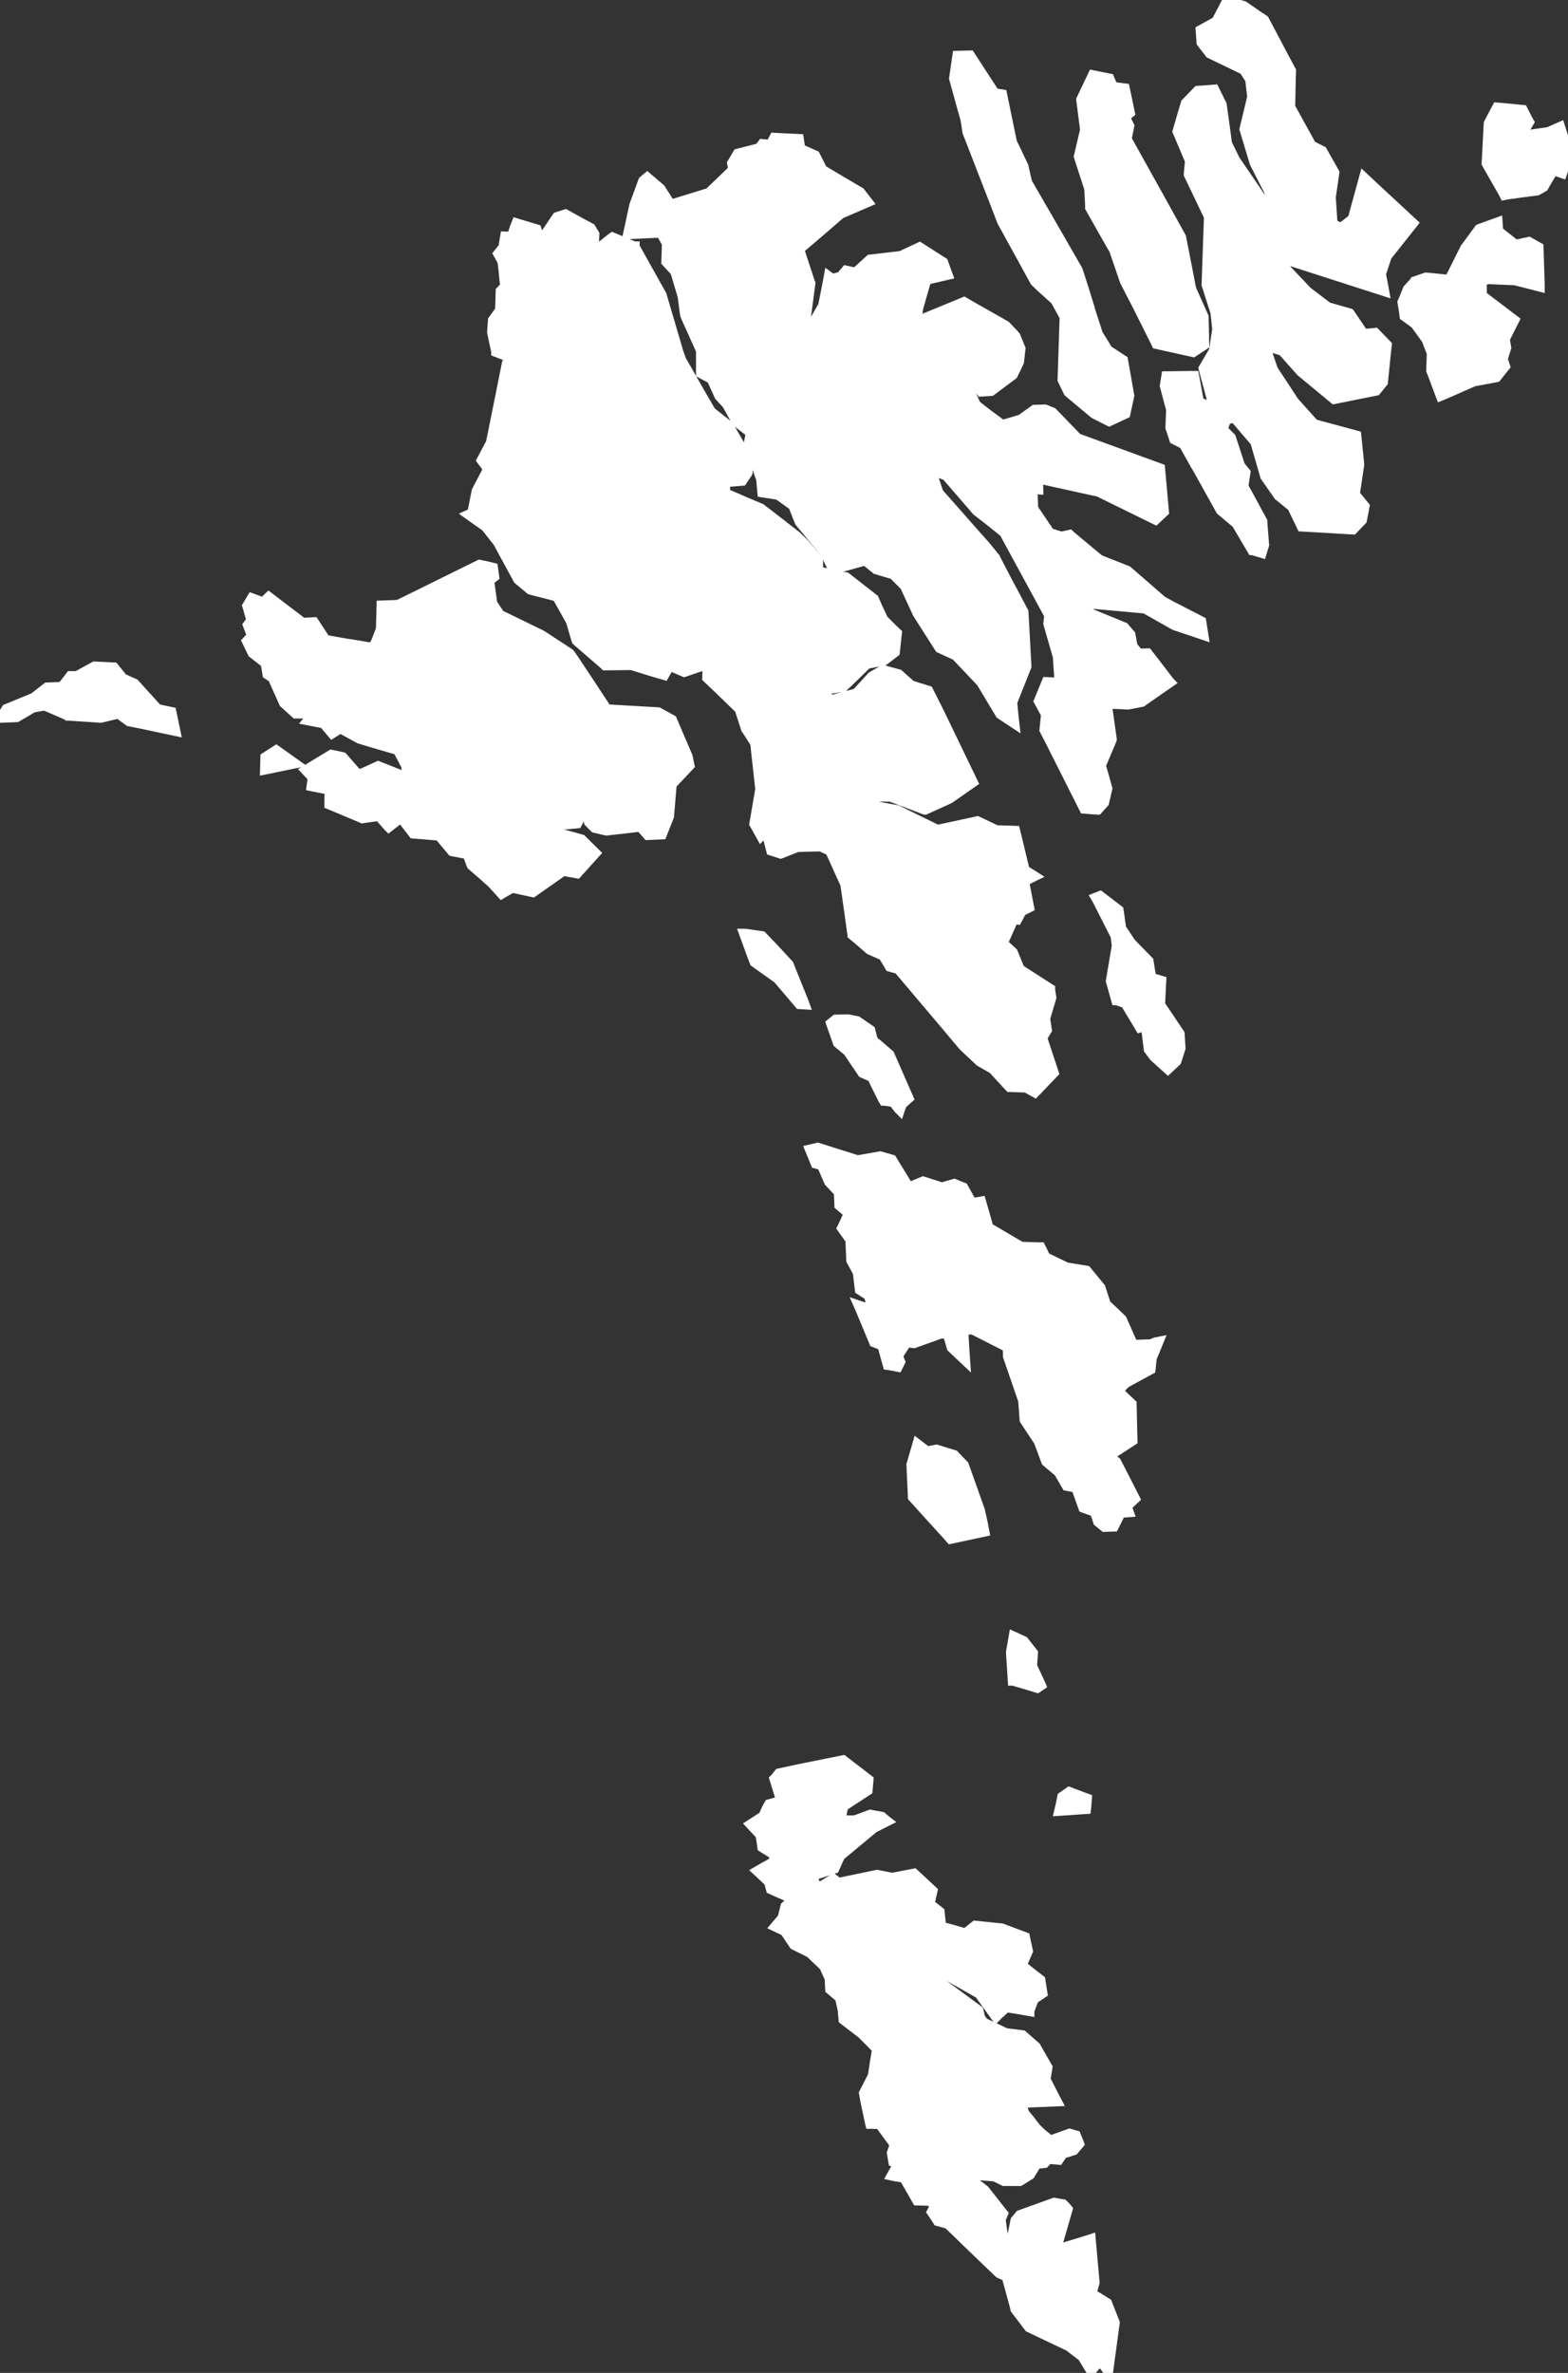
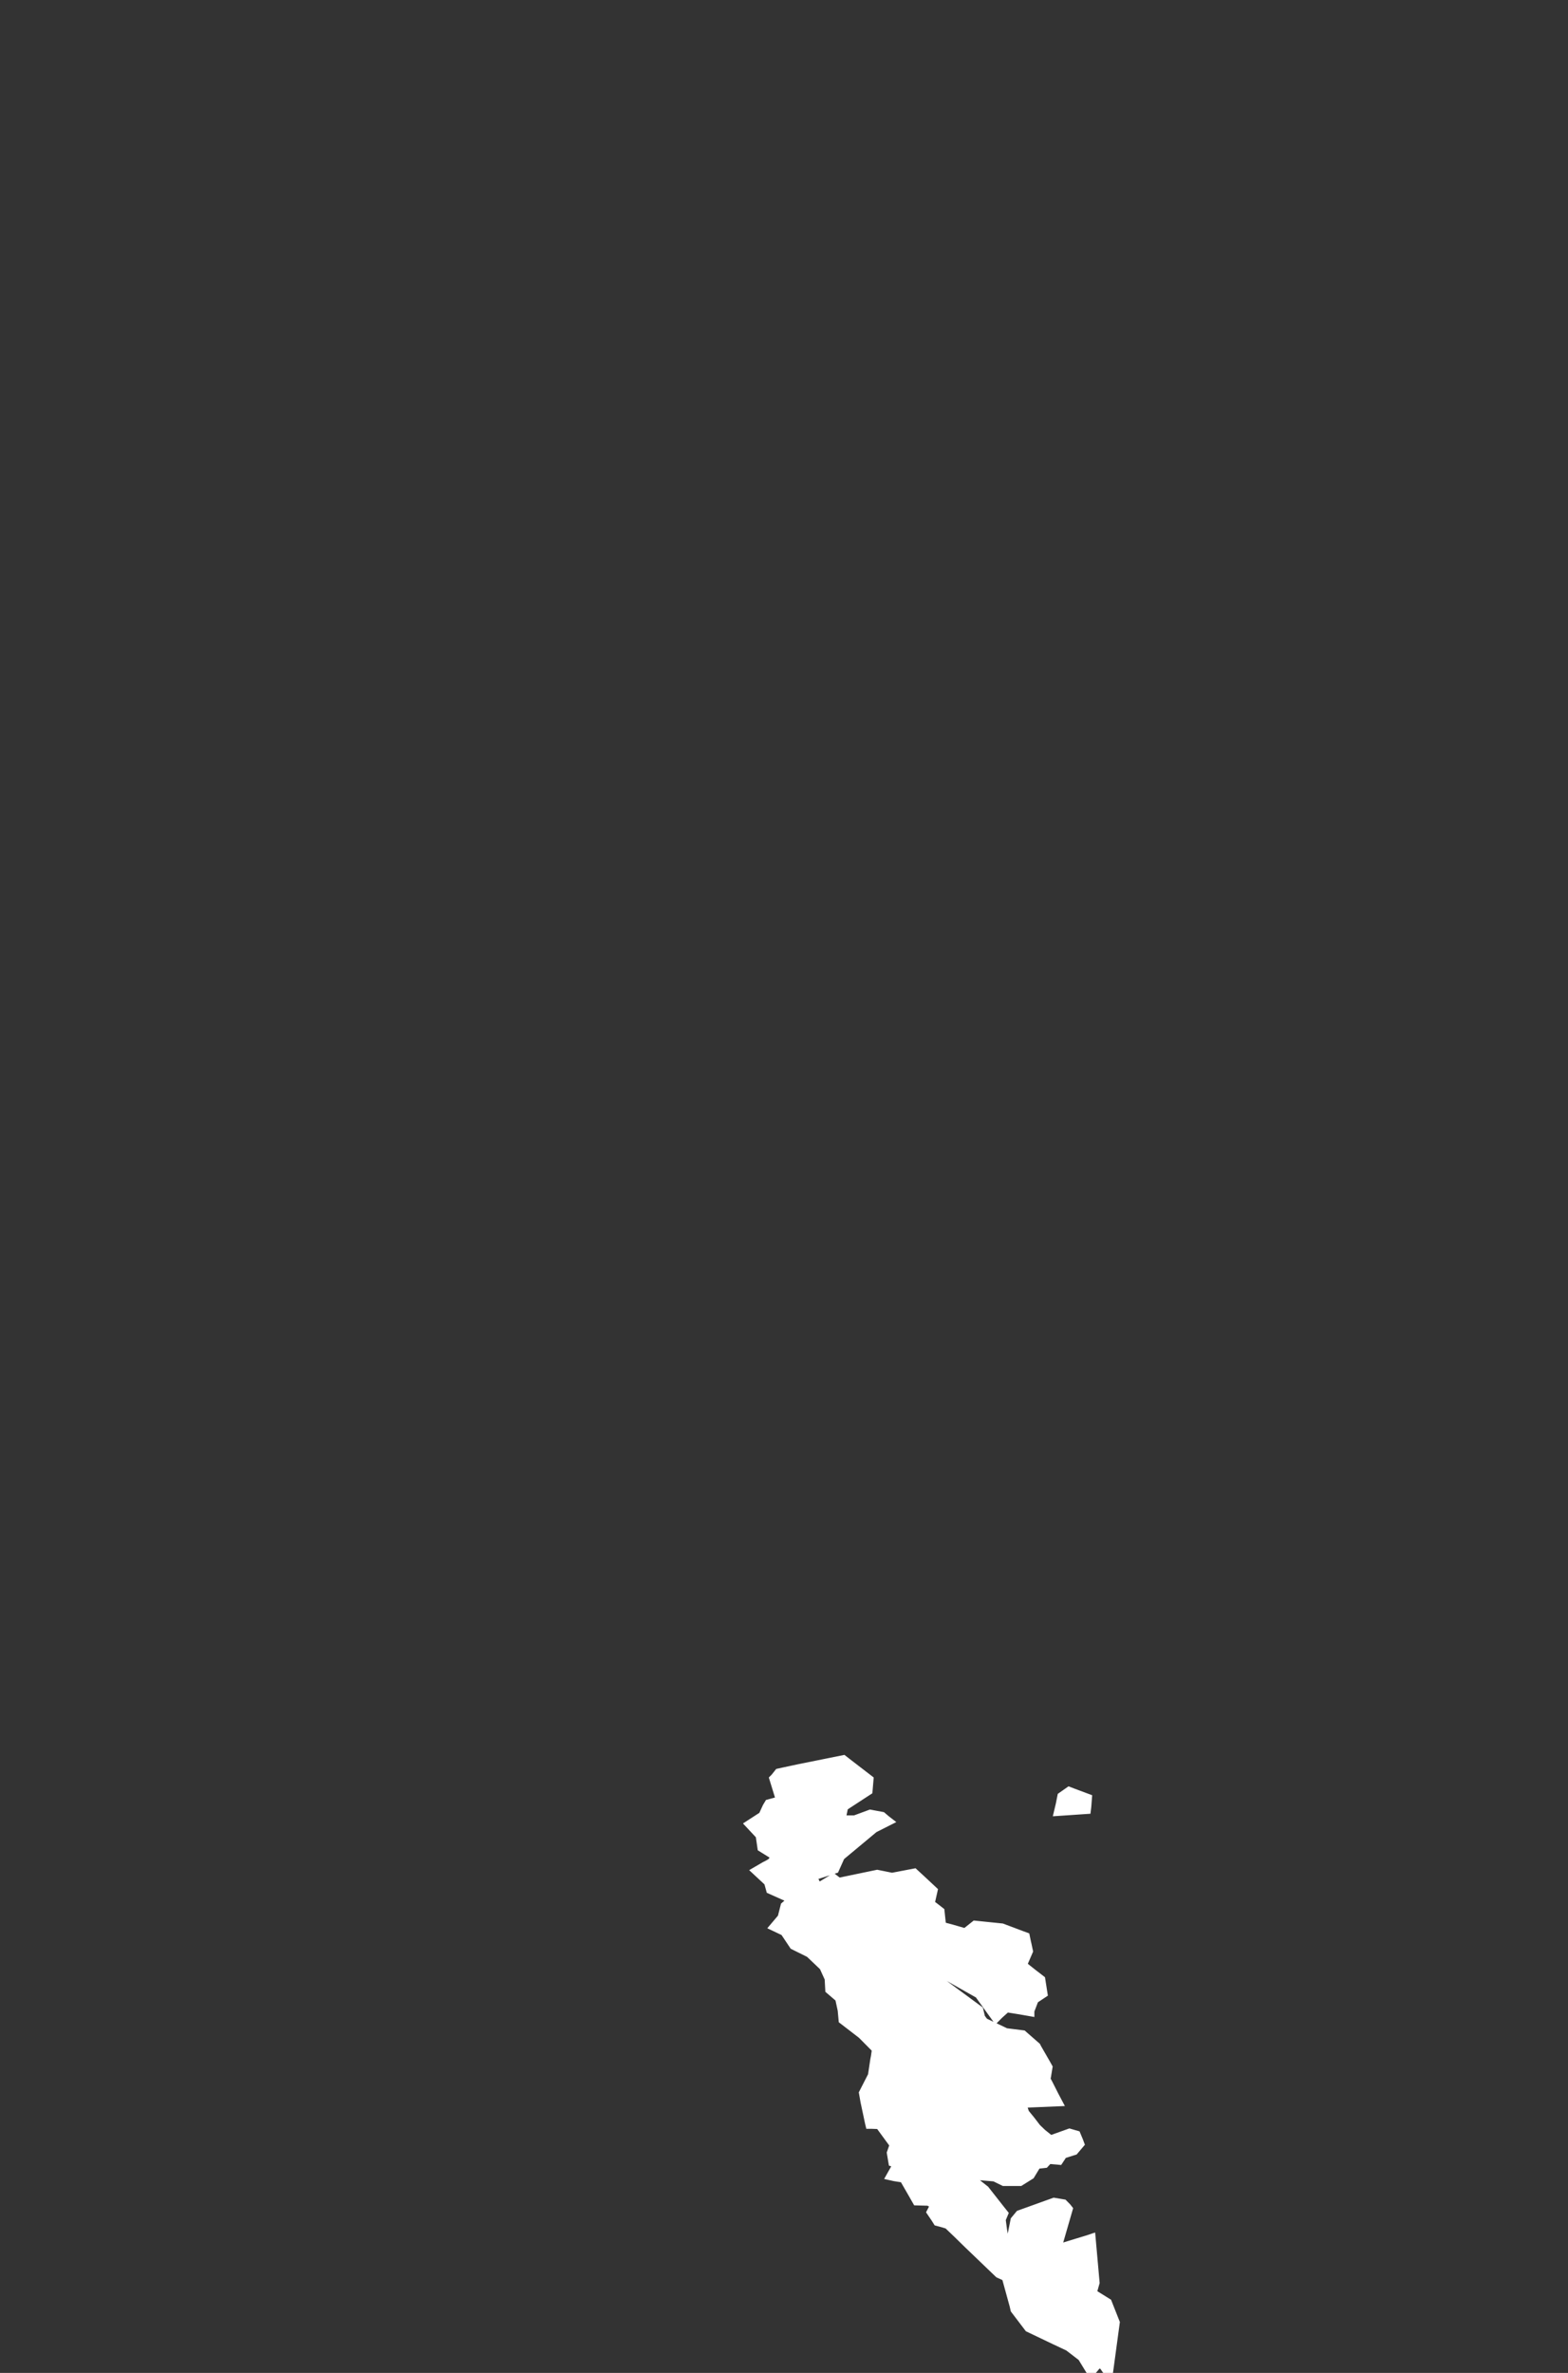
<svg xmlns="http://www.w3.org/2000/svg" width="76" height="115" viewBox="0 0 76 115" fill="none">
  <rect x="0" y="0" width="76" height="115" fill="#333333" stroke="none" />
-   <path d="M52.73 29.671V29.686L53.003 29.802L54.483 30.411L54.784 30.759L54.856 31.15L54.885 31.324L55.187 31.687H55.201L55.617 31.672L56.034 32.209L56.666 33.035L56.695 33.065L56.422 33.253L55.445 33.935L55.345 34.007L54.669 34.138L54.411 34.123L54.081 34.109H54.023L53.578 33.688L53.879 35.82V35.834L53.793 36.052L53.736 36.182L53.348 37.096L53.535 37.749L53.664 38.213L53.549 38.706L53.506 38.894L53.204 39.228L52.917 39.213L52.558 39.184L50.777 35.646L50.762 35.617L50.734 35.573L50.633 35.37L50.705 34.645V34.631V34.616L50.36 33.978L50.705 33.137L50.734 33.065L51.366 33.093L51.279 31.817L50.82 30.222L50.863 29.816L48.68 25.799L48.536 25.683L47.846 25.132L47.358 24.755L46.755 24.059L46.367 23.609L45.879 23.044L45.117 22.754L45.275 23.276L45.477 23.885L47.215 25.857L47.746 26.452L47.803 26.524L48.22 27.032V27.046L48.278 27.148L48.866 28.279L49.154 28.815L49.599 29.657L49.743 32.296L49.053 34.036L49.125 34.79L49.154 35.037L48.493 34.602L47.574 33.065L46.338 31.759L45.548 31.397L44.485 29.729L43.868 28.395L43.307 27.829L42.474 27.583L42.044 27.235L41.943 27.148L41.742 27.206L40.392 27.583L40.147 27.09L40.061 26.901L40.032 26.829L40.018 26.8L38.926 25.48L38.769 25.291L38.567 24.784L38.453 24.494L37.72 23.972L37.433 23.928L36.959 23.856L36.901 23.218L36.298 21.506L36.384 21.057L36.398 20.97L36.269 20.868L35.709 20.433L35.695 20.404L35.249 19.592L34.876 19.186L34.502 18.36L33.985 18.084V17.446V16.982L33.411 15.706L33.253 15.358L33.21 15.242L33.095 14.357L32.736 13.153L32.305 12.689L32.333 11.79L32.032 11.268L31.357 11.297L30.452 11.341L30.552 10.877L30.753 9.948L31.184 8.774L31.213 8.745L31.371 8.614L31.73 8.919L32.003 9.151L32.434 9.832L32.491 9.934L32.965 9.789L34.373 9.354L35.537 8.237L35.522 8.092L35.508 7.991L35.493 7.918L35.766 7.454L36.801 7.193L36.959 6.99L37.346 7.034L37.533 6.686L38.079 6.715L38.711 6.744L38.783 7.222L39.501 7.541L39.846 8.223V8.237L40.822 8.817L41.684 9.325L42.044 9.789L40.736 10.354L39.846 11.123L38.725 12.08L39.257 13.704L39.271 13.733L39.013 15.691L39.76 18.041L39.889 18.229L40.248 18.099L40.262 18.084L40.248 18.07L39.831 17.649L39.329 16.286L39.429 15.648L39.903 14.821L40.104 13.806L40.176 13.414L40.334 13.53L40.765 13.414L41.009 13.124L41.469 13.226L42.015 12.733L42.173 12.588L43.667 12.414L44.572 11.993L44.888 12.196L45.706 12.718L45.922 13.313L44.988 13.53L44.888 13.559L44.873 13.617L44.5 14.923L44.442 15.3V15.329L44.457 15.503L44.471 15.575L46.267 14.836L46.726 14.647L47.128 14.879L48.737 15.793L49.111 16.184L49.211 16.3L49.455 16.895L49.383 17.533L49.24 17.837L49.082 18.157L48.421 18.65L48.033 18.94L47.559 18.969L46.812 17.983L46.784 17.953L46.568 17.983L46.583 18.026L47.229 19.491L47.258 19.578L47.401 19.723L47.444 19.752L47.832 20.056L48.579 20.607L48.924 20.506L49.498 20.332L50.145 19.868L50.648 19.853L51.007 19.998L52.213 21.245L56.221 22.71L56.249 23.015L56.407 24.798L56.005 25.175L54.052 24.218L53.262 23.827L50.691 23.261L50.489 22.942L50.303 23.232L50.317 23.711L50.03 23.696L50.073 24.653L50.877 25.843L51.395 26.002L51.438 26.017L51.84 25.93L51.854 25.944L52.357 26.365L53.262 27.119L53.391 27.177L54.641 27.67L56.092 28.931L56.307 29.12L56.407 29.178L56.695 29.337L58.217 30.121L58.318 30.759L56.939 30.295L55.503 29.483L52.773 29.236L52.73 29.671Z" fill="white" stroke="white" stroke-width="0.5" />
-   <path d="M58.217 1.668L58.203 1.465L58.548 1.276L58.964 1.044L59.18 0.638L59.481 0.058L60.286 0.305L60.975 0.783L61.263 0.972L62.167 2.683L62.57 3.437L62.555 3.829L62.527 5.192L63.561 7.063L64.078 7.324L64.667 8.368L64.494 9.557L64.581 10.862L64.997 11.065L65.069 11.007L65.572 10.616L66.118 8.629L66.534 9.02L68.129 10.499L68.473 10.819L67.209 12.414L66.936 13.24V13.342L67.022 13.777L67.08 14.096L62.44 12.602L61.665 9.934L61.521 9.267L61.349 8.933L60.817 7.889L60.329 6.265L60.343 6.221V6.192L60.702 4.699L60.602 3.843L60.516 3.713L60.3 3.379L58.648 2.581L58.246 2.059L58.217 1.668ZM74.564 11.993L74.104 11.732L73.702 11.819L73.501 11.863L73.458 11.877L72.61 11.21L72.581 10.79L71.705 11.108L71.044 12.008L71.03 12.022L70.297 13.487L70.254 13.574L69.421 13.487L69.12 13.458L68.574 13.646L68.559 13.675L68.243 14.023L68.057 14.488L67.985 14.647L68.057 15.097L68.085 15.314L68.603 15.691L69.148 16.445L69.407 17.112L69.378 17.953L69.436 18.099L69.766 18.983L69.838 19.172L69.981 19.114L71.432 18.476L71.993 18.374L72.524 18.273L72.754 17.982L72.941 17.75L72.826 17.402L72.998 16.851L72.926 16.431L73.386 15.517L71.82 14.328L71.806 13.675L72.064 13.516L73.055 13.559L73.429 13.574L74.621 13.878V13.791L74.564 11.993ZM58.361 16.706L58.332 15.416V15.358L57.844 14.27L57.729 14.009L57.241 11.5L56.092 9.426L54.598 6.743L54.727 6.105L54.511 5.67L54.54 5.641L54.756 5.467L54.511 4.293L54.167 4.249L53.937 4.22L53.764 3.814L52.974 3.655L52.414 4.829L52.601 6.294L52.299 7.585L52.802 9.136L52.845 9.963V10.064L52.903 10.166L53.65 11.486L54.009 12.109L54.526 13.617L54.554 13.675L54.799 14.154L55.144 14.821L55.747 16.025L56.063 16.663L57.83 17.054L58.361 16.706ZM66.089 16.199L65.414 15.198L64.351 14.893L63.36 14.139L62.369 13.095L61.995 12.515L62.124 11.935L61.521 10.209L60.846 9.209L59.855 7.759L59.467 6.961L59.209 5.076L59.05 4.757L58.849 4.351L58.505 4.38L58.059 4.409L57.485 5.003L57.341 5.482L57.083 6.366L57.672 7.759L57.686 7.802L57.628 8.411V8.455L58.605 10.499L58.49 13.791L58.892 15.053L58.921 15.155L59.007 15.952L58.849 16.996L58.749 17.17L58.347 17.852L58.375 17.982L58.734 19.302L58.72 19.418L58.706 19.65L58.691 19.781L58.102 19.476L57.873 18.229H57.844H57.643L56.551 18.244H56.537L56.465 18.693L56.666 19.462L56.767 19.824V19.94L56.738 20.723L56.925 21.289L57.384 21.521L57.944 22.521L58.074 22.739L59.18 24.726L59.596 25.074L59.941 25.364L60.702 26.655H60.717L60.903 26.713L61.148 26.785L61.205 26.597L61.263 26.408L61.176 25.306V25.262L61.119 25.161L60.53 24.073L60.257 23.58L60.358 22.899L60.099 22.579L59.654 21.216L59.252 20.81L59.424 20.317L59.639 20.274L59.84 20.23L60.458 20.955L60.846 21.405L61.047 22.101L61.334 23.087L61.981 24.015L62.642 24.552L63.101 25.509L63.36 25.523L65.572 25.654L66.003 25.204L66.075 24.842L66.103 24.682L66.132 24.537L65.931 24.291L65.658 23.957L65.873 22.521L65.859 22.348L65.73 21.115L63.69 20.564L62.713 19.476L61.694 17.924L61.377 16.996L61.291 16.721L61.392 16.75L61.751 16.866L62.167 16.996L63.072 18.011L64.25 18.983L64.667 19.331L66.692 18.925L66.764 18.838L67.022 18.519L67.166 17.098L67.209 16.721L66.649 16.141L66.089 16.199ZM53.693 16.982L53.219 16.213L53.204 16.184L52.831 15.024L52.802 14.908L52.572 14.168L52.328 13.4L52.228 13.095L50.633 10.325L50.346 9.832L49.786 8.861L49.743 8.701L49.599 8.063L49.039 6.888L48.565 4.583L48.206 4.525L48.134 4.423L47.013 2.697L46.41 2.712L46.252 3.8L46.683 5.366L46.769 5.656L46.812 5.83L46.884 6.308L46.898 6.395L48.048 9.354L48.479 10.47L48.579 10.732L48.938 11.384L50.173 13.632L50.504 13.951L51.165 14.546L51.61 15.358L51.509 18.403L51.797 18.998L53.046 20.042L53.764 20.404L54.54 20.042L54.684 19.375L54.727 19.172L54.425 17.46L53.693 16.982ZM75.612 6.163L75.052 6.41L74.434 6.497L74.061 6.555L73.831 6.381L74.018 6.062L74.104 5.917L74.046 5.815L73.802 5.337L72.912 5.25L72.567 5.221L72.337 5.656L72.251 5.815L72.165 5.989L72.15 6.265L72.064 7.918L72.883 9.354L72.926 9.441L73.084 9.412L73.932 9.296L74.506 9.223L74.808 9.049L74.923 8.846L75.267 8.266L75.282 8.237L75.713 8.382L75.784 8.179L75.828 8.063L75.943 7.193L75.612 6.163Z" fill="white" stroke="white" stroke-width="0.5" />
-   <path d="M50.389 81.544L50.446 81.675L50.274 81.791L49.7 81.617L49.111 81.443H49.096L49.039 80.544L49.01 80.109L49.024 79.978L49.082 79.659L49.139 79.326L49.613 79.543L50.059 80.109L50.016 80.747L50.389 81.544ZM47.645 73.902L47.487 73.191L47.459 73.119L46.712 71.016L46.238 70.523L45.39 70.262L44.931 70.349L44.773 70.233L44.471 70.001L44.442 70.102L44.184 70.987L44.255 72.553L45.017 73.394L45.505 73.931L45.821 74.279L46.08 74.569L47.703 74.221L47.645 73.931V73.902ZM55.991 65.07L55.79 65.157L54.914 65.186L54.368 63.953L53.994 63.591L53.592 63.214L53.334 62.416L52.658 61.59L51.682 61.43L50.662 60.937L50.504 60.603L50.432 60.459H50.36L49.484 60.429L49.412 60.386L47.904 59.501L47.89 59.472L47.861 59.342L47.545 58.24L47.301 58.283L47.1 58.312L46.884 57.921L46.683 57.558L46.568 57.515L46.252 57.384L45.649 57.558L44.931 57.326L44.744 57.268L44.672 57.297L44.04 57.558L43.94 57.384L43.221 56.209L43.078 56.166L42.661 56.05L41.584 56.239H41.555L41.196 56.123L39.63 55.629L39.458 55.673L39.271 55.716L39.544 56.383L39.846 56.471L40.191 57.268L40.664 57.776L40.693 58.414L41.153 58.805L40.866 59.429L40.822 59.516L41.225 60.081L41.268 61.082L41.584 61.662L41.684 62.503L42.115 62.779L42.331 63.489L41.771 63.33L41.641 63.286L41.699 63.417L42.374 65.041L42.776 65.201L43.035 66.143L43.135 66.158L43.509 66.23L43.623 65.998L43.509 65.708L43.94 65.041L44.299 65.085L45.635 64.606L45.678 64.621L45.95 64.65L46.137 65.302L46.353 65.505L46.769 65.897L46.74 65.491L46.697 64.751L46.683 64.592L46.669 64.447H46.712L47.143 64.418L48.622 65.172L48.852 65.288V65.346L48.866 65.737L49.599 67.869L49.671 68.812L50.331 69.812L50.346 69.827L50.375 69.899L50.719 70.827L51.323 71.335L51.711 72.002L52.17 72.089L52.515 73.061L53.075 73.264L53.233 73.742L53.535 73.989L53.98 73.974L54.31 73.307L54.698 73.278L54.598 73.003L55 72.626L54.741 72.118L54.095 70.856L53.721 70.566L54.282 70.204L54.885 69.812L54.87 69.319L54.842 68.072V68.043L54.368 67.594L54.21 67.434L54.181 67.405L54.54 67.028L54.77 66.897L55.761 66.361L55.819 65.795L55.833 65.766L55.905 65.607L56.135 65.041L55.991 65.07Z" fill="white" stroke="white" stroke-width="0.5" />
-   <path d="M57.212 50.8L57.011 51.424L56.609 51.801L56.35 51.569L55.948 51.206L55.905 51.148L55.689 50.858L55.574 49.945L55.546 49.698L55.445 49.727L55.258 49.785L54.727 48.901L54.554 48.61L54.124 48.465H54.109L53.894 47.697L53.851 47.552L53.865 47.45L54.138 45.841L54.081 45.362L53.176 43.578L53.133 43.506L53.319 43.433L54.21 44.115L54.253 44.405L54.282 44.637L54.339 44.999L54.799 45.696L55.632 46.551L55.661 46.58L55.776 47.291L55.79 47.378L55.948 47.436L56.178 47.508L56.278 47.537L56.249 48.088L56.221 48.697L56.537 49.161L56.566 49.205L57.169 50.104L57.212 50.8ZM50.734 49.916L50.648 49.364L50.949 48.349L50.892 47.972V47.929L49.671 47.146L49.427 46.986L49.398 46.928L49.082 46.16L48.593 45.71L48.608 45.681L49.125 44.521L49.297 44.55L49.498 44.173V44.158L49.872 43.97L49.628 42.708L50.087 42.476L50.116 42.462L50.001 42.389L49.656 42.172L49.269 40.562L49.197 40.272L48.278 40.243L48.134 40.17L47.373 39.808L45.433 40.228L43.48 39.271L42.546 39.097L41.914 38.59H41.943H42.273L43.178 38.604L43.853 38.865L43.911 38.88L44.816 39.228H44.83H44.844L45.965 38.72L46.022 38.691L47.143 37.908L45.534 34.573L44.988 33.485L44.155 33.224L43.552 32.687L42.805 32.484L42.273 32.789L41.512 33.615L40.191 33.964L40.176 33.934L39.946 33.413L40.866 33.282L41.541 32.629L42.015 32.165L42.834 32.006L43.365 31.6L43.451 30.802L43.465 30.686L43.207 30.44L42.805 30.034L42.517 29.424L42.345 29.033L41.9 28.685L41.397 28.293L41.009 27.989L40.133 27.8L39.645 27.699V27.235V27.119L38.955 26.335L38.582 25.973L37.978 25.509L37.964 25.494L36.987 24.74L36.872 24.653L35.982 24.276L35.149 23.914L35.134 23.595L35.12 23.363L35.968 23.29L35.996 23.247L36.212 22.928L36.226 22.899L36.255 22.275L35.307 20.636L34.459 19.969L34.373 19.824L33.985 19.157L33.008 17.446L32.879 17.083L32.06 14.299L30.753 11.964V11.95H30.739L30.595 11.892L29.69 11.515L29.647 11.544L29.044 12.022L28.757 12.24L28.8 11.355L28.757 11.283L28.628 11.065L28.139 10.804L27.407 10.398L27.033 10.514L27.004 10.528L26.329 11.529L26.142 11.573L25.999 11.123L25.037 10.833L24.979 10.978L24.807 11.486L24.491 11.471L24.404 11.993L24.16 12.298L24.361 12.66L24.404 13.008L24.491 13.878L24.275 14.11L24.247 15.039L23.902 15.517L23.859 16.097L23.959 16.576L24.06 17.04V17.054L25.223 17.504L24.562 17.678L24.347 18.751L24.29 19.041L23.801 21.463L23.356 22.304L23.672 22.725L23.112 23.798L22.896 24.871L22.738 24.943L23.557 25.523L24.146 26.277L25.123 28.076L25.712 28.569L26.616 28.801L27.004 28.902L27.421 29.642L27.68 30.106L27.952 31.034L27.981 31.063L29.303 32.209L29.331 32.238H29.346L30.61 32.223L31.644 32.542L32.19 32.702L32.348 32.426L32.448 32.252L32.52 32.281L33.166 32.557L34.186 32.209L34.301 32.165V32.281L34.287 32.847L34.56 33.108L34.747 33.282L35.853 34.355L36.169 35.327L36.212 35.385L36.614 36.008L36.643 36.313L36.858 38.242L36.772 38.749L36.571 39.924L36.887 40.489L37.131 40.228L37.246 40.663L37.389 41.215L37.835 41.359L37.878 41.345L38.654 41.04L39.774 41.011L40.061 41.142L40.234 41.215L40.377 41.519L40.98 42.853L41.052 43.346L41.325 45.304L41.641 45.565L42.158 46.015L42.819 46.305L43.135 46.841L43.552 46.957L44.385 47.943L45.907 49.742L46.697 50.684L47.502 51.438L48.134 51.801L48.938 52.671L49.743 52.7L50.159 52.932L50.245 52.845L51.064 51.989L50.504 50.293L50.734 49.916ZM38.323 47.015L38.223 46.754L37.418 45.884L37.275 45.739L37.246 45.71L36.93 45.377L36.126 45.261H36.082L36.456 46.29L36.585 46.624L37.706 47.421L38.754 48.654L38.984 48.668L38.926 48.509L38.323 47.015ZM42.589 50.67L42.316 50.452L42.259 50.264L42.173 49.93L41.541 49.495L41.081 49.408L40.507 49.422L40.291 49.597L40.305 49.64L40.621 50.539L41.11 50.945L41.814 51.989L42.015 52.076L42.273 52.192L42.345 52.323L42.431 52.511L42.819 53.294L42.848 53.338H42.891L43.307 53.396L43.566 53.73L43.609 53.773L43.623 53.73L43.71 53.512L43.925 53.309L44.026 53.222L43.106 51.119L42.589 50.67Z" fill="white" stroke="white" stroke-width="0.5" />
  <path d="M54.023 112.564L53.707 114.899L53.463 114.55L53.176 114.536L52.888 114.884L52.472 114.202L51.811 113.695L51.193 113.405L49.886 112.781L49.225 111.911L49.182 111.723L48.795 110.316L48.723 110.287L48.435 110.156L46.97 108.75L46.525 108.315L46.511 108.3L45.965 107.778L45.735 107.706L45.462 107.633L45.362 107.474L45.175 107.198L45.362 106.835L45.29 106.792L45.017 106.647L44.457 106.632L44.284 106.328L43.825 105.53L43.365 105.458L43.236 105.429L43.293 105.327L43.566 104.849L43.307 104.762L43.236 104.341L43.379 103.935L42.647 102.934L42.273 102.92H42.187L42.173 102.862L42.087 102.456L41.957 101.847L41.886 101.441L42.316 100.6L42.431 99.831L42.46 99.686L42.517 99.294L41.799 98.569L40.894 97.873L40.851 97.409L40.722 96.815L40.248 96.409L40.219 95.872L39.975 95.335L39.961 95.292L39.458 94.813L39.257 94.625L38.496 94.248L38.05 93.581L37.591 93.363L37.935 92.957L38.079 92.392L38.481 92.044L37.375 91.55L37.275 91.188L36.729 90.68L37.102 90.463L37.246 90.39L37.418 90.289L37.662 89.955L36.959 89.52L36.872 88.926L36.398 88.418L37.002 88.027L37.203 87.591L37.246 87.519L37.289 87.447L37.878 87.287L37.547 86.214L37.591 86.17L37.763 85.953L38.711 85.75L40.866 85.315L41.052 85.46L42.087 86.257L42.044 86.765L40.866 87.534L40.722 88.23H41.196H41.44L42.187 87.954L42.733 88.056L42.92 88.215L42.977 88.259L42.345 88.578L40.708 89.941L40.435 90.55L39.314 90.912L39.63 91.536L40.392 91.072L40.636 91.26L42.517 90.869L43.236 91.014L44.299 90.811L44.629 91.115L45.189 91.638L45.045 92.276L45.405 92.551L45.534 92.653L45.577 93.059L45.591 93.189L45.606 93.378L46.094 93.508L46.798 93.711L47.272 93.334L48.55 93.465L49.513 93.827L49.671 93.885L49.728 94.161L49.743 94.219L49.814 94.552L49.513 95.249L50.059 95.683L50.231 95.814L50.418 95.959L50.475 96.322L50.504 96.51L50.518 96.597L50.145 96.844L50.102 96.873L49.886 97.438V97.453L49.47 97.38L49.111 97.322L48.838 97.279L48.766 97.264L48.737 97.293L48.665 97.366L48.392 97.612L48.277 97.728L48.005 97.351L47.473 96.612L46.037 95.8L45.749 95.64L45.448 95.466L45.433 95.51L45.29 95.872L47.416 97.438L47.502 97.801L47.674 98.033L48.651 98.497L48.737 98.54L49.556 98.642L50.202 99.207L50.231 99.266L50.648 99.991L50.762 100.194L50.691 100.629L50.662 100.759L50.691 100.832L50.777 100.991L51.078 101.586L51.208 101.832L49.47 101.905L49.599 102.296L49.628 102.383V102.398L49.656 102.441L49.786 102.601L49.929 102.775L50.217 103.152L50.489 103.413L50.906 103.747L51.84 103.413L52.141 103.5L52.256 103.776L52.299 103.892L52.041 104.196L51.495 104.37L51.394 104.53L51.308 104.66L50.978 104.631L50.806 104.617L50.619 104.82L50.231 104.863L49.915 105.385L49.613 105.574L49.427 105.69H49.383H48.665L48.22 105.472L47.373 105.4L46.985 105.574L47.717 106.154L48.321 106.923L48.435 107.068L48.608 107.285L48.493 107.561L48.565 108.097L48.636 108.532V108.561L49.039 108.547L49.225 107.619L49.441 107.358L51.093 106.763L51.524 106.835L51.682 106.995L51.739 107.068L51.236 108.808L51.222 108.837L51.495 108.953L52.816 108.547L52.86 108.532L53.046 110.62L52.931 111.027L52.903 111.157L53.535 111.549L53.65 111.621L54.023 112.564ZM52.644 87.548L52.673 87.171L52.012 86.924L51.825 86.852L51.495 87.084L51.423 87.447L51.351 87.751L52.63 87.664L52.644 87.548Z" fill="white" stroke="white" stroke-width="0.5" />
-   <path d="M13.387 36.371L14.264 36.994L12.856 37.284L12.87 36.704L13.387 36.371ZM33.325 36.675L32.563 34.892L31.902 34.529L29.403 34.384L28.412 32.876L27.794 31.948L27.622 31.701L27.608 31.687L27.593 31.672L27.22 31.426L26.243 30.788L24.218 29.802L23.844 29.236L23.83 29.076L23.701 28.134L23.945 27.945L23.887 27.525L23.657 27.467L23.241 27.38L20.038 28.96L19.305 29.323L18.501 29.352L18.472 30.483L18.242 31.092L18.127 31.295L18.056 31.411L17.826 31.368L16.964 31.223L16.835 31.208L15.772 31.02L15.211 30.164L14.666 30.193L13.028 28.946L12.755 29.207L12.209 29.004L11.994 29.366L12.037 29.511L12.195 30.062L12.023 30.294L12.224 30.817L11.98 31.078L12.252 31.643L12.884 32.136L12.899 32.238L12.971 32.673L13.229 32.847L13.775 34.065L14.335 34.573H15.226L14.953 34.906L15.7 35.051L16.102 35.53L16.49 35.283L16.95 35.53L17.424 35.791L18.099 35.994L19.291 36.342L19.693 37.11L19.707 37.212L19.765 37.531L19.794 37.719L19.104 37.444L18.328 37.139L18.012 37.284L17.826 37.371L17.424 37.545L17.366 37.575L17.251 37.444L16.605 36.704L16.562 36.69L16.059 36.588L14.838 37.328L15.168 37.676L15.111 38.096L15.987 38.271L15.973 38.851V38.981L16.361 39.141L17.567 39.648L18.372 39.532L18.817 40.04L18.846 40.069L19.434 39.605L20.038 40.388L21.288 40.489L21.919 41.243L22.666 41.389L22.709 41.505L22.867 41.925L23.385 42.375L23.844 42.781L24.002 42.955L24.031 42.984L24.318 43.303L24.39 43.259L24.778 43.042L24.821 43.013L25.826 43.23L26.071 43.056L26.487 42.766L26.774 42.563L27.292 42.201L27.392 42.215L27.967 42.317L28.843 41.345L28.182 40.692L27.78 40.576L27.507 40.504L27.119 40.402L26.559 40.025L26.846 39.996L27.507 39.938L27.967 39.895L28.412 39.068L28.47 39.358L28.556 39.837L28.829 40.112L29.389 40.243L29.777 40.199L30.193 40.156L30.667 40.098L31.041 40.054L31.4 40.46L32.075 40.431L32.218 40.069L32.42 39.561L32.549 38.01L33.411 37.096L33.325 36.675ZM7.627 34.37L6.507 33.137L5.947 32.89L5.516 32.354L4.582 32.31L3.735 32.774H3.419L3.218 33.035L3.016 33.296L2.341 33.325H2.284L1.652 33.819L0.316 34.37L0.072 34.776L0.804 34.747L1.106 34.573L1.594 34.282L2.169 34.181L3.275 34.66L3.289 34.674H3.304L4.64 34.761L4.826 34.776H4.884L5.746 34.573L6.263 34.95L6.78 35.051L8.489 35.414L8.302 34.515L7.627 34.37Z" fill="white" stroke="white" stroke-width="0.5" />
</svg>